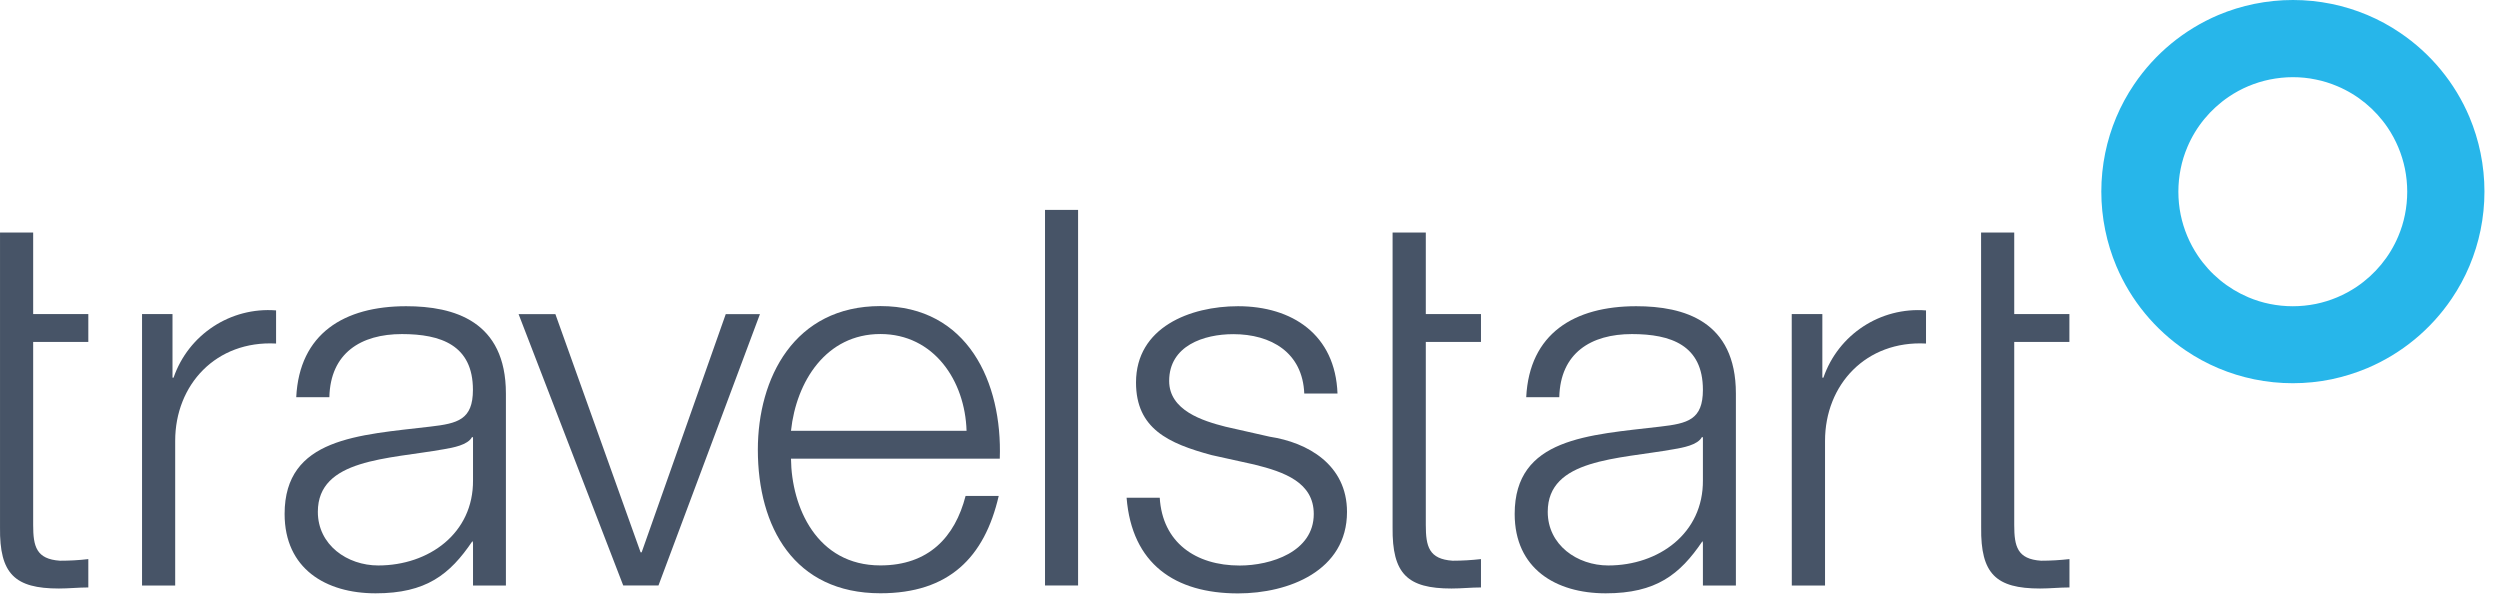
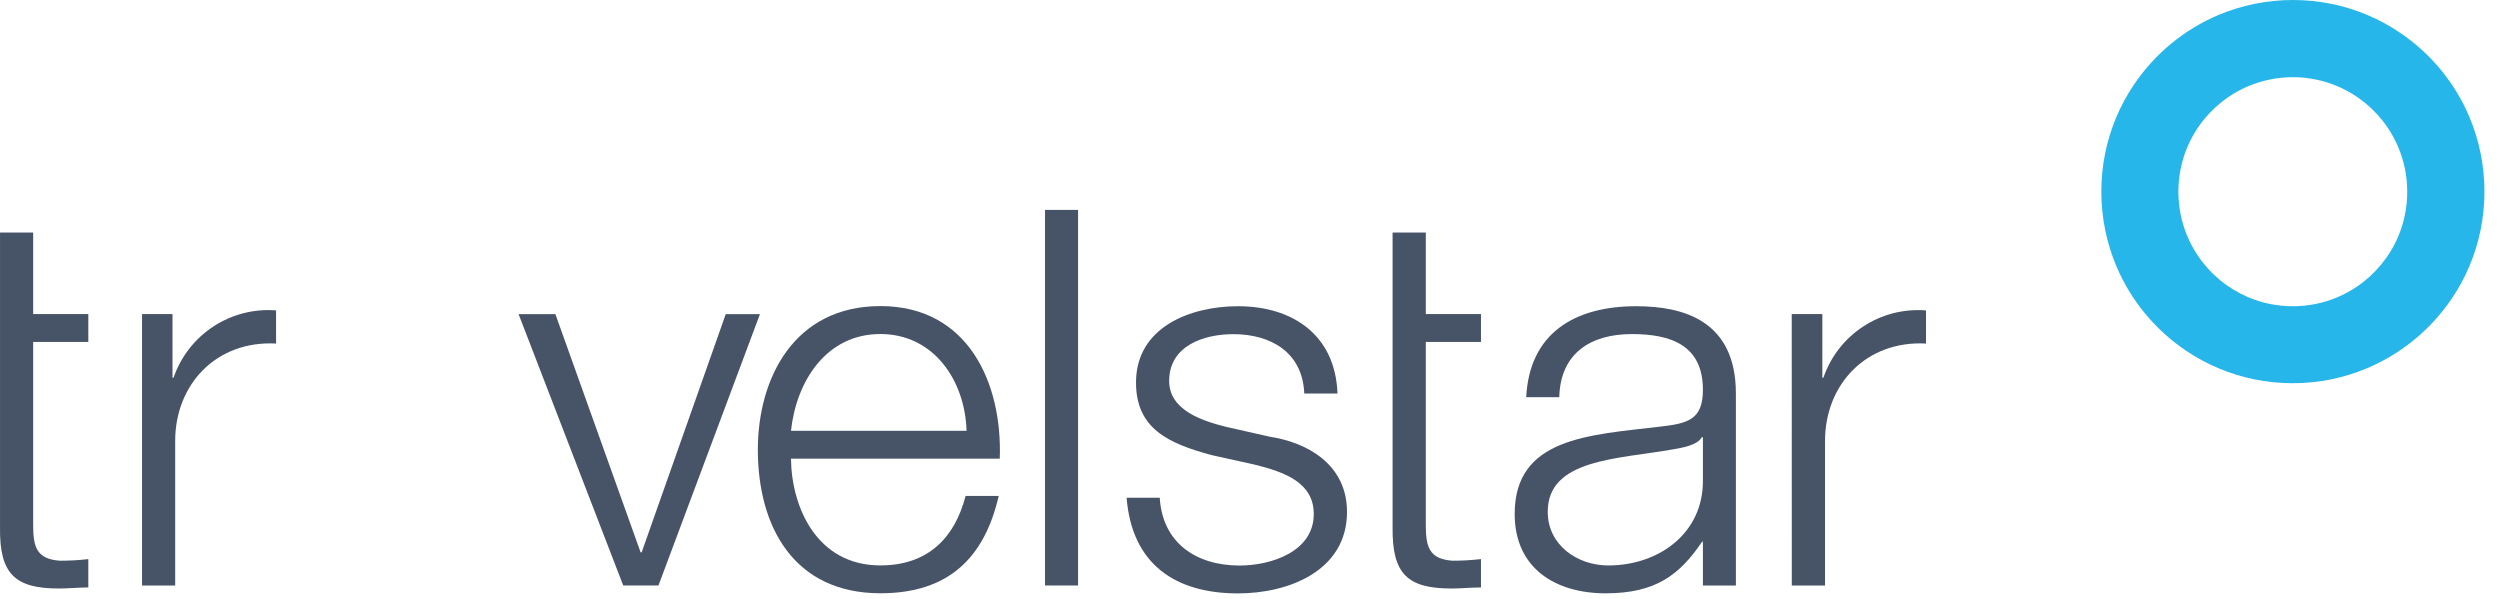
<svg xmlns="http://www.w3.org/2000/svg" width="146" height="35" viewBox="0 0 146 35" fill="none">
  <g id="Group_19010">
    <g id="Group_19009">
      <path id="Subtraction_6" d="M133.9 22.38C133.141 22.38 132.386 22.304 131.646 22.152C130.213 21.858 128.856 21.289 127.646 20.468C125.848 19.253 124.439 17.541 123.595 15.543C123.31 14.865 123.092 14.162 122.945 13.441C122.641 11.956 122.641 10.419 122.945 8.934C123.239 7.501 123.808 6.144 124.629 4.934C125.843 3.136 127.551 1.727 129.549 0.878C130.227 0.593 130.93 0.375 131.651 0.228C133.141 -0.076 134.673 -0.076 136.163 0.228C137.596 0.522 138.953 1.091 140.162 1.912C141.961 3.127 143.37 4.835 144.214 6.832C144.499 7.511 144.717 8.213 144.864 8.934C145.168 10.419 145.168 11.956 144.864 13.441C144.57 14.874 144.001 16.231 143.18 17.441C141.965 19.239 140.257 20.648 138.255 21.497C137.577 21.782 136.874 22 136.153 22.152C135.413 22.304 134.659 22.38 133.9 22.38ZM133.9 4.507C133.449 4.507 132.998 4.555 132.552 4.645C131.698 4.82 130.882 5.162 130.161 5.651C129.089 6.377 128.244 7.397 127.741 8.592C127.57 8.996 127.438 9.418 127.352 9.85C127.172 10.737 127.172 11.657 127.352 12.544C127.528 13.399 127.869 14.21 128.358 14.936C129.084 16.013 130.104 16.852 131.3 17.36C131.703 17.531 132.125 17.664 132.552 17.749C133.439 17.93 134.355 17.93 135.247 17.749C136.101 17.574 136.912 17.232 137.638 16.743C138.711 16.017 139.555 14.997 140.058 13.802C140.229 13.399 140.362 12.976 140.447 12.544C140.627 11.657 140.627 10.737 140.447 9.85C140.272 8.996 139.93 8.18 139.441 7.454C138.715 6.381 137.695 5.537 136.5 5.034C136.096 4.863 135.674 4.73 135.247 4.645C134.801 4.55 134.35 4.507 133.9 4.507Z" fill="#27B6EA" />
      <g id="Group_19008">
        <path id="Path_25841" d="M8.295 18.341H10.074V22.056H10.136C11.004 19.537 13.466 17.919 16.123 18.127V20.063C12.622 19.878 10.231 22.459 10.231 25.747V34.197H8.295V18.341Z" fill="#475467" />
        <path id="Path_25842" d="M30.285 18.344H32.434L37.411 32.255H37.473L42.384 18.344H44.381L38.455 34.191H36.396L30.285 18.344Z" fill="#475467" />
        <path id="Path_25843" d="M46.194 25.158C46.502 22.273 48.248 19.507 51.413 19.507C54.544 19.507 56.361 22.24 56.447 25.158H46.194ZM58.387 26.785C58.544 22.33 56.513 17.875 51.417 17.875C46.379 17.875 44.258 22.083 44.258 26.263C44.258 30.78 46.379 34.647 51.417 34.647C55.412 34.647 57.495 32.559 58.325 28.963H56.39C55.773 31.359 54.236 33.02 51.413 33.02C47.693 33.02 46.222 29.608 46.194 26.785H58.387Z" fill="#475467" />
        <path id="Path_25844" d="M61.029 12.258H62.96V34.192H61.029V12.258Z" fill="#475467" />
        <path id="Path_25845" d="M76.169 22.983C76.074 20.587 74.234 19.515 72.022 19.515C70.305 19.515 68.279 20.189 68.279 22.248C68.279 23.97 70.243 24.582 71.567 24.919L74.148 25.503C76.359 25.839 78.665 27.13 78.665 29.896C78.665 33.336 75.254 34.655 72.302 34.655C68.616 34.655 66.101 32.932 65.793 29.066H67.729C67.885 31.675 69.816 33.027 72.397 33.027C74.21 33.027 76.724 32.23 76.724 30.019C76.724 28.174 75.007 27.562 73.256 27.13L70.765 26.579C68.246 25.901 66.343 25.042 66.343 22.338C66.343 19.112 69.503 17.883 72.302 17.883C75.467 17.883 77.986 19.543 78.11 22.983H76.169Z" fill="#475467" />
        <path id="Path_25846" d="M99.45 28.046C99.478 31.148 96.869 33.023 93.923 33.023C92.11 33.023 90.388 31.827 90.388 29.891C90.388 26.788 94.473 26.822 97.756 26.233C98.278 26.143 99.142 25.991 99.388 25.531H99.45L99.45 28.046ZM99.45 31.784V34.194H101.376V22.983C101.376 18.746 98.345 17.883 95.555 17.883C91.93 17.883 89.316 19.482 89.131 23.197H91.062C91.123 20.62 92.907 19.51 95.303 19.51C97.576 19.51 99.45 20.155 99.45 22.765C99.45 24.516 98.558 24.729 96.964 24.914C92.784 25.408 88.457 25.559 88.457 30.015C88.457 33.203 90.853 34.65 93.771 34.65C96.717 34.65 98.107 33.554 99.422 31.609C99.422 31.613 99.45 31.604 99.45 31.784Z" fill="#475467" />
-         <path id="Path_25847" d="M27.624 28.046C27.652 31.148 25.043 33.023 22.091 33.023C20.279 33.023 18.562 31.827 18.562 29.891C18.562 26.788 22.647 26.822 25.935 26.233C26.456 26.143 27.315 25.991 27.562 25.531H27.624V28.046ZM27.624 31.784V34.194H29.545V22.983C29.545 18.746 26.513 17.883 23.719 17.883C20.094 17.883 17.485 19.482 17.3 23.197H19.235C19.292 20.62 21.076 19.51 23.472 19.51C25.745 19.51 27.619 20.155 27.619 22.765C27.619 24.516 26.727 24.729 25.133 24.914C20.958 25.408 16.621 25.559 16.621 30.015C16.621 33.203 19.017 34.65 21.935 34.65C24.886 34.65 26.271 33.554 27.586 31.609C27.59 31.613 27.624 31.604 27.624 31.784Z" fill="#475467" />
        <path id="Path_25848" d="M104.637 18.341H106.425V22.056H106.487C107.355 19.532 109.818 17.919 112.479 18.128V20.063C108.978 19.878 106.582 22.459 106.582 25.747V34.197H104.641L104.637 18.341Z" fill="#475467" />
-         <path id="Path_25849" d="M115.695 13.578H117.631V18.342H120.853V19.969H117.631V30.658C117.631 31.916 117.811 32.651 119.197 32.746C119.752 32.746 120.307 32.713 120.857 32.651V34.307C120.274 34.307 119.719 34.369 119.14 34.369C116.559 34.369 115.667 33.51 115.7 30.805L115.695 13.578Z" fill="#475467" />
        <path id="Path_25850" d="M81.327 13.578H83.267V18.342H86.489V19.969H83.267V30.658C83.267 31.916 83.448 32.651 84.833 32.746C85.388 32.746 85.939 32.713 86.489 32.651V34.307C85.905 34.307 85.355 34.369 84.767 34.369C82.186 34.369 81.298 33.51 81.327 30.805V13.578Z" fill="#475467" />
        <path id="Path_25851" d="M0.001 13.578H1.937V18.342H5.158V19.969H1.937V30.658C1.937 31.916 2.117 32.651 3.502 32.746C4.057 32.746 4.608 32.718 5.158 32.651V34.307C4.579 34.307 4.024 34.369 3.441 34.369C0.86 34.369 -0.032 33.51 0.001 30.805L0.001 13.578Z" fill="#475467" />
      </g>
    </g>
  </g>
</svg>